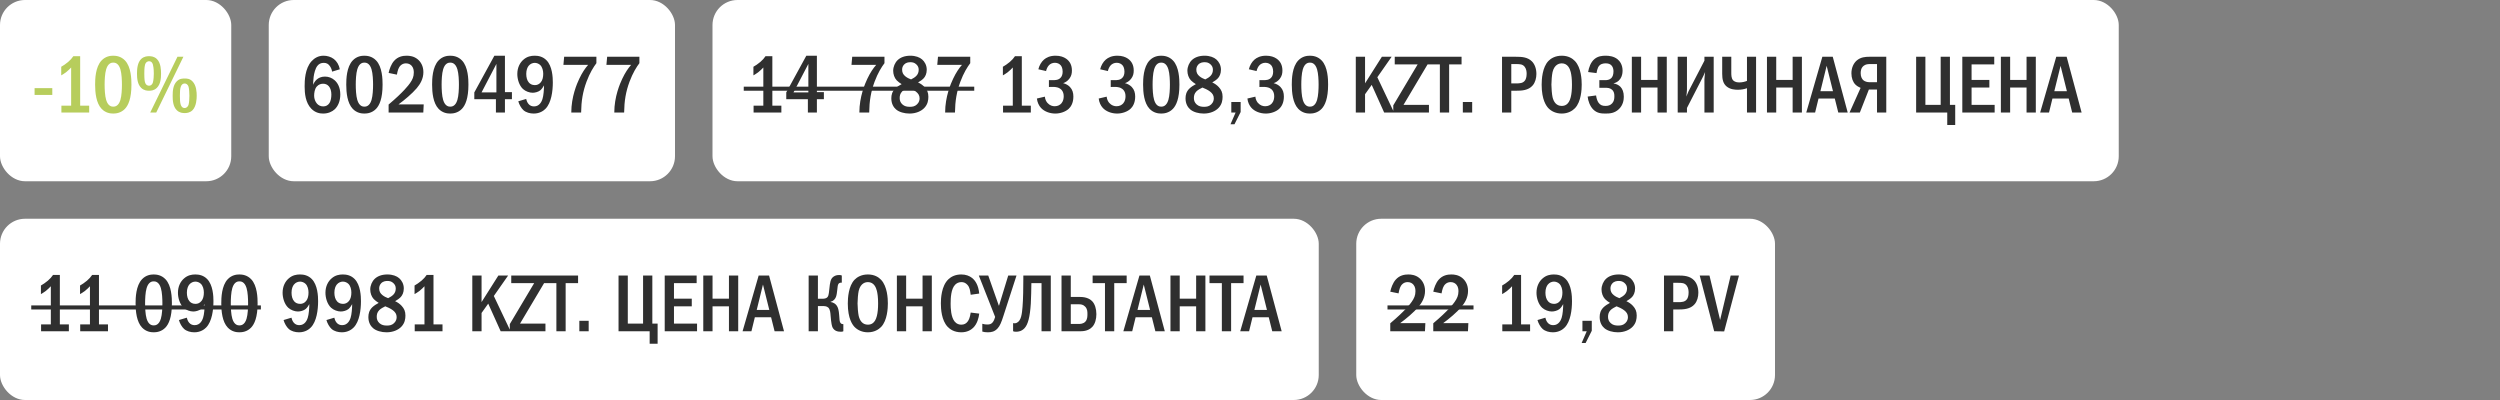
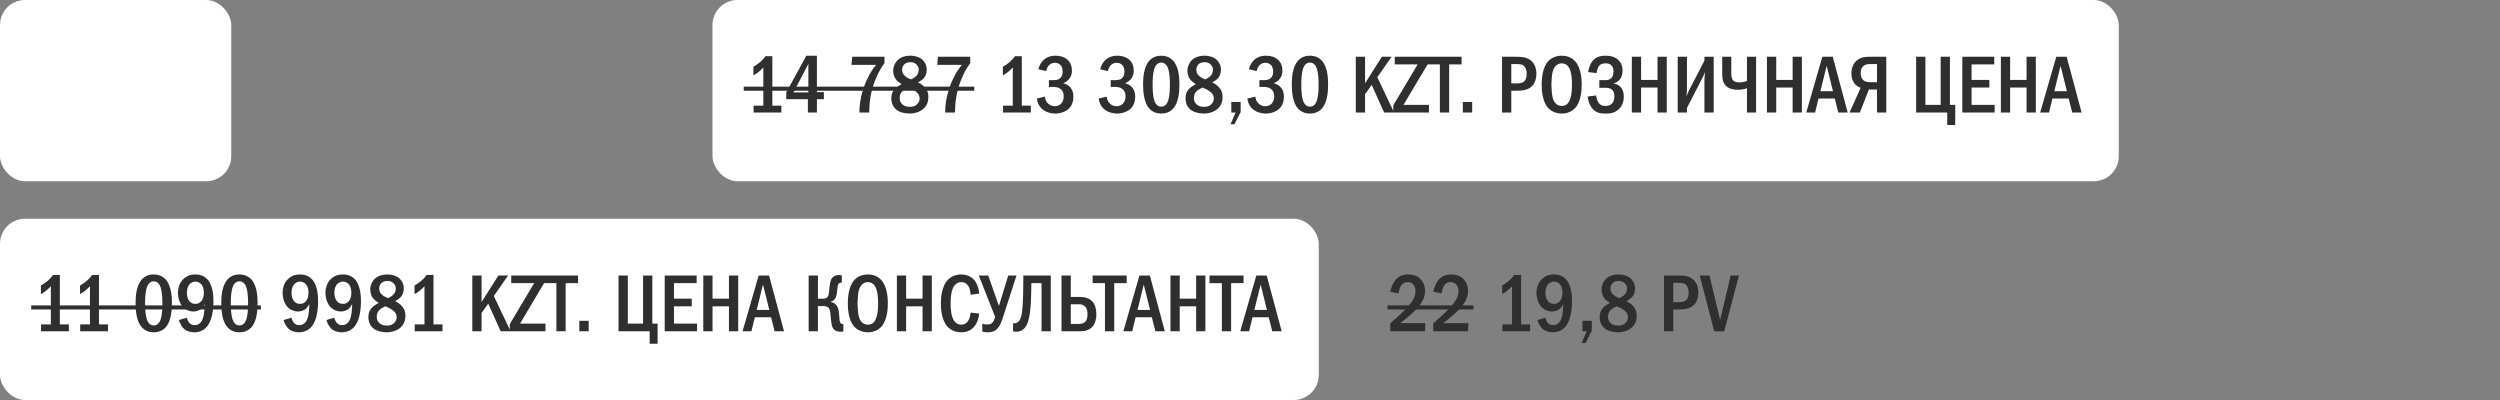
<svg xmlns="http://www.w3.org/2000/svg" width="400" height="64" viewBox="0 0 400 64" fill="none">
  <rect x="0" y="0" width="400" height="64" fill="#808080" stroke="none" />
  <rect width="37" height="29" rx="4" fill="white" />
-   <path d="M5.533 14.1H8.367V15.192H5.533V14.1ZM11.734 8.991H12.826V16.908H14.269V18H9.823V16.908H11.383V10.798C11.214 10.98 10.915 11.292 10.564 11.565C10.239 11.812 9.927 11.981 9.797 12.059V10.681C10.096 10.512 10.525 10.239 10.902 9.914C11.266 9.602 11.526 9.303 11.734 8.991ZM18.118 8.913C18.573 8.913 19.353 9.004 19.99 9.667C20.991 10.694 21.03 12.696 21.03 13.541C21.03 15.777 20.523 16.856 19.99 17.415C19.353 18.078 18.573 18.169 18.118 18.169C17.65 18.169 16.896 18.078 16.259 17.415C15.375 16.492 15.219 14.802 15.219 13.541C15.219 12.683 15.258 10.707 16.259 9.667C16.896 9.004 17.65 8.913 18.118 8.913ZM18.118 10.018C17.91 10.018 17.299 10.044 16.987 11.084C16.779 11.773 16.74 12.865 16.74 13.541C16.74 14.217 16.779 15.309 16.987 15.998C17.299 17.038 17.91 17.064 18.118 17.064C18.339 17.064 18.95 17.038 19.262 15.998C19.47 15.309 19.509 14.217 19.509 13.541C19.509 12.865 19.47 11.773 19.262 11.084C18.95 10.044 18.339 10.018 18.118 10.018ZM23.843 8.991C24.155 8.991 24.662 9.017 25.104 9.446C25.754 10.083 25.767 11.266 25.767 11.799C25.767 12.553 25.689 13.476 25.091 14.061C24.649 14.49 24.168 14.516 23.843 14.516C23.544 14.516 23.037 14.49 22.595 14.061C21.997 13.489 21.919 12.54 21.919 11.76C21.919 11.032 21.997 10.005 22.595 9.433C23.037 9.017 23.557 8.991 23.843 8.991ZM23.843 9.797C23.726 9.797 23.362 9.849 23.206 10.343C23.167 10.486 23.089 10.798 23.089 11.76C23.089 12.696 23.154 13.008 23.206 13.177C23.362 13.684 23.713 13.71 23.843 13.71C24.051 13.71 24.324 13.645 24.467 13.177C24.584 12.774 24.61 12.085 24.61 11.76C24.61 10.915 24.506 10.499 24.467 10.343C24.428 10.187 24.298 9.797 23.843 9.797ZM28.393 9.082H29.342L25 18H24.038L28.393 9.082ZM29.55 12.566C29.875 12.566 30.343 12.553 30.798 13.021C31.435 13.671 31.474 14.789 31.474 15.322C31.474 15.751 31.435 16.999 30.798 17.636C30.356 18.065 29.836 18.091 29.55 18.091C29.238 18.091 28.731 18.065 28.289 17.636C27.678 17.038 27.626 16.063 27.626 15.322C27.626 14.542 27.691 13.606 28.289 13.008C28.744 12.553 29.212 12.566 29.55 12.566ZM29.55 13.359C29.316 13.359 29.043 13.476 28.913 13.905C28.809 14.243 28.783 14.646 28.783 15.322C28.783 15.998 28.809 16.401 28.913 16.739C28.965 16.895 29.108 17.285 29.55 17.285C29.693 17.285 30.031 17.207 30.174 16.739C30.265 16.44 30.304 15.738 30.304 15.322C30.304 14.88 30.265 14.217 30.174 13.905C30.044 13.463 29.758 13.359 29.55 13.359Z" fill="#B7CD5C" />
-   <rect x="43" width="65" height="29" rx="4" fill="white" />
-   <path d="M54.37 11.084L53.135 11.461C53.096 11.188 52.992 10.889 52.81 10.616C52.55 10.226 52.251 10.057 51.809 10.057C51.354 10.057 51.029 10.213 50.769 10.551C50.444 10.967 50.262 11.734 50.184 12.293C50.132 12.696 50.106 13.372 50.093 13.567C50.223 13.255 50.431 12.943 50.652 12.748C50.925 12.488 51.367 12.254 51.991 12.254C52.589 12.254 53.135 12.475 53.525 12.826C53.967 13.203 54.448 13.918 54.448 15.114C54.448 16.167 54.084 16.986 53.564 17.48C53.135 17.883 52.485 18.169 51.705 18.169C51.185 18.169 50.457 18.052 49.82 17.402C48.871 16.44 48.741 14.932 48.741 13.827C48.741 12.917 48.78 10.98 49.846 9.797C50.301 9.303 50.925 8.913 51.77 8.913C52.316 8.913 52.953 9.082 53.421 9.446C53.876 9.797 54.24 10.382 54.37 11.084ZM51.692 13.398C51.393 13.398 51.003 13.476 50.678 13.853C50.34 14.243 50.262 14.867 50.262 15.335C50.262 15.777 50.431 16.258 50.717 16.583C50.951 16.843 51.276 17.025 51.718 17.025C52.16 17.025 52.472 16.83 52.68 16.531C52.953 16.154 53.018 15.556 53.018 15.114C53.018 14.607 52.888 14.113 52.615 13.801C52.342 13.489 52.017 13.398 51.692 13.398ZM58.3 8.913C58.755 8.913 59.535 9.004 60.172 9.667C61.173 10.694 61.212 12.696 61.212 13.541C61.212 15.777 60.705 16.856 60.172 17.415C59.535 18.078 58.755 18.169 58.3 18.169C57.832 18.169 57.078 18.078 56.441 17.415C55.557 16.492 55.401 14.802 55.401 13.541C55.401 12.683 55.44 10.707 56.441 9.667C57.078 9.004 57.832 8.913 58.3 8.913ZM58.3 10.018C58.092 10.018 57.481 10.044 57.169 11.084C56.961 11.773 56.922 12.865 56.922 13.541C56.922 14.217 56.961 15.309 57.169 15.998C57.481 17.038 58.092 17.064 58.3 17.064C58.521 17.064 59.132 17.038 59.444 15.998C59.652 15.309 59.691 14.217 59.691 13.541C59.691 12.865 59.652 11.773 59.444 11.084C59.132 10.044 58.521 10.018 58.3 10.018ZM63.504 11.942L62.178 11.669C62.295 11.084 62.594 10.265 63.036 9.758C63.66 9.043 64.453 8.913 65.064 8.913C65.545 8.913 66.195 8.991 66.78 9.446C67.326 9.875 67.742 10.577 67.742 11.539C67.742 12.631 67.222 13.463 66.676 14.113C65.948 14.971 64.713 16.011 63.764 16.7H67.794L67.729 18H62.178V16.726C64.557 14.724 65.389 13.606 65.597 13.307C66 12.735 66.208 12.267 66.208 11.604C66.208 11.305 66.169 10.889 65.896 10.564C65.727 10.356 65.428 10.135 64.96 10.135C64.284 10.135 63.894 10.603 63.725 11.058C63.634 11.279 63.543 11.708 63.504 11.942ZM72.036 8.913C72.491 8.913 73.271 9.004 73.908 9.667C74.909 10.694 74.948 12.696 74.948 13.541C74.948 15.777 74.441 16.856 73.908 17.415C73.271 18.078 72.491 18.169 72.036 18.169C71.568 18.169 70.814 18.078 70.177 17.415C69.293 16.492 69.137 14.802 69.137 13.541C69.137 12.683 69.176 10.707 70.177 9.667C70.814 9.004 71.568 8.913 72.036 8.913ZM72.036 10.018C71.828 10.018 71.217 10.044 70.905 11.084C70.697 11.773 70.658 12.865 70.658 13.541C70.658 14.217 70.697 15.309 70.905 15.998C71.217 17.038 71.828 17.064 72.036 17.064C72.257 17.064 72.868 17.038 73.18 15.998C73.388 15.309 73.427 14.217 73.427 13.541C73.427 12.865 73.388 11.773 73.18 11.084C72.868 10.044 72.257 10.018 72.036 10.018ZM79.1 8.913H80.79V14.737H81.908V15.868H80.79V18H79.347V15.868H75.889V14.789L79.1 8.913ZM79.425 14.789V10.226L77.046 14.789H79.425ZM82.926 16.206L84.187 15.829C84.226 16.024 84.343 16.375 84.551 16.622C84.798 16.921 85.11 17.025 85.448 17.025C86.345 17.025 86.683 16.193 86.787 15.868C86.969 15.322 87.034 14.36 87.047 13.658C86.93 13.879 86.696 14.243 86.462 14.438C86.15 14.698 85.617 14.841 85.227 14.841C84.72 14.841 84.096 14.62 83.68 14.243C83.069 13.684 82.77 12.683 82.77 11.838C82.77 10.798 83.199 10.018 83.745 9.55C84.33 9.03 84.98 8.913 85.552 8.913C86.137 8.913 86.839 9.043 87.424 9.628C88.386 10.59 88.451 12.397 88.451 13.19C88.451 14.581 88.217 16.44 87.294 17.389C87.008 17.688 86.384 18.169 85.396 18.169C84.798 18.169 84.174 18 83.758 17.636C83.407 17.324 83.069 16.739 82.926 16.206ZM85.565 10.057C85.227 10.057 84.85 10.2 84.577 10.538C84.382 10.785 84.2 11.201 84.2 11.825C84.2 12.371 84.33 12.891 84.629 13.216C84.798 13.411 85.097 13.619 85.578 13.619C85.916 13.619 86.254 13.502 86.54 13.151C86.813 12.813 86.917 12.332 86.917 11.799C86.917 11.305 86.774 10.746 86.449 10.421C86.215 10.187 85.864 10.057 85.565 10.057ZM90.263 9.082H95.424V10.109C94.956 10.733 94.371 11.656 93.838 13.086C93.253 14.672 93.006 16.141 92.98 18H91.407C91.407 15.465 92.317 13.372 92.681 12.605C93.162 11.591 93.63 10.915 94.098 10.382H90.146L90.263 9.082ZM97.144 9.082H102.304V10.109C101.836 10.733 101.251 11.656 100.718 13.086C100.133 14.672 99.886 16.141 99.861 18H98.287C98.287 15.465 99.198 13.372 99.561 12.605C100.042 11.591 100.51 10.915 100.978 10.382H97.026L97.144 9.082Z" fill="#2F2F2F" />
  <rect x="114" width="225" height="29" rx="4" fill="white" />
  <path d="M122.484 8.991H123.576V16.908H125.019V18H120.573V16.908H122.133V10.798C121.964 10.98 121.665 11.292 121.314 11.565C120.989 11.812 120.677 11.981 120.547 12.059V10.681C120.846 10.512 121.275 10.239 121.652 9.914C122.016 9.602 122.276 9.303 122.484 8.991ZM129.013 8.913H130.703V14.737H131.821V15.868H130.703V18H129.26V15.868H125.802V14.789L129.013 8.913ZM129.338 14.789V10.226L126.959 14.789H129.338ZM136.354 9.082H141.515V10.109C141.047 10.733 140.462 11.656 139.929 13.086C139.344 14.672 139.097 16.141 139.071 18H137.498C137.498 15.465 138.408 13.372 138.772 12.605C139.253 11.591 139.721 10.915 140.189 10.382H136.237L136.354 9.082ZM146.888 13.19C147.317 13.385 147.668 13.645 147.941 13.944C148.331 14.373 148.539 14.802 148.539 15.478C148.539 16.024 148.448 16.687 147.889 17.272C147.395 17.792 146.55 18.169 145.523 18.169C144.704 18.169 143.859 17.935 143.365 17.506C143.014 17.207 142.611 16.648 142.611 15.738C142.611 15.179 142.741 14.659 143.222 14.178C143.508 13.892 143.963 13.619 144.262 13.463C144.002 13.307 143.664 13.06 143.469 12.852C143.105 12.462 142.91 11.877 142.91 11.318C142.91 10.694 143.183 10.031 143.638 9.602C144.067 9.199 144.743 8.913 145.653 8.913C146.511 8.913 147.148 9.173 147.538 9.511C147.928 9.849 148.279 10.421 148.279 11.149C148.279 11.812 148.032 12.254 147.811 12.501C147.616 12.722 147.226 13.008 146.888 13.19ZM145.77 12.709C146.082 12.566 146.433 12.332 146.615 12.137C146.875 11.864 146.992 11.539 146.992 11.149C146.992 10.772 146.836 10.499 146.589 10.278C146.303 10.018 146.004 9.953 145.666 9.953C145.354 9.953 144.951 10.005 144.639 10.343C144.392 10.616 144.34 10.915 144.34 11.149C144.34 11.617 144.509 11.929 144.86 12.215C145.133 12.436 145.471 12.605 145.77 12.709ZM145.315 14.009C145.029 14.139 144.587 14.386 144.366 14.607C143.989 14.984 143.95 15.374 143.95 15.712C143.95 16.089 144.08 16.427 144.379 16.7C144.717 17.012 145.12 17.09 145.575 17.09C146.004 17.09 146.381 17.025 146.719 16.7C147.083 16.362 147.135 15.972 147.135 15.725C147.135 15.257 146.901 14.932 146.55 14.659C146.173 14.36 145.627 14.126 145.315 14.009ZM150.078 9.082H155.239V10.109C154.771 10.733 154.186 11.656 153.653 13.086C153.068 14.672 152.821 16.141 152.795 18H151.222C151.222 15.465 152.132 13.372 152.496 12.605C152.977 11.591 153.445 10.915 153.913 10.382H149.961L150.078 9.082ZM162.398 8.991H163.49V16.908H164.933V18H160.487V16.908H162.047V10.798C161.878 10.98 161.579 11.292 161.228 11.565C160.903 11.812 160.591 11.981 160.461 12.059V10.681C160.76 10.512 161.189 10.239 161.566 9.914C161.93 9.602 162.19 9.303 162.398 8.991ZM167.372 11.37L166.137 11.084C166.28 10.473 166.618 9.901 167.034 9.537C167.411 9.212 167.996 8.913 168.893 8.913C169.647 8.913 170.193 9.121 170.57 9.381C171.168 9.797 171.506 10.408 171.506 11.292C171.506 11.76 171.415 12.189 171.077 12.618C170.778 12.995 170.44 13.19 170.102 13.307C170.544 13.411 170.934 13.645 171.194 13.918C171.597 14.347 171.74 14.854 171.74 15.452C171.74 16.518 171.311 17.116 170.986 17.415C170.492 17.87 169.66 18.169 168.854 18.169C167.931 18.169 167.06 17.818 166.553 17.259C166.228 16.908 165.968 16.375 165.903 15.764L167.177 15.465C167.216 15.985 167.476 16.336 167.593 16.466C167.957 16.882 168.399 16.999 168.75 16.999C169.244 16.999 169.608 16.791 169.829 16.531C170.128 16.18 170.193 15.738 170.193 15.4C170.193 14.62 169.79 14.243 169.426 14.074C169.153 13.944 168.698 13.892 168.399 13.905L167.827 13.918V12.826H168.399C168.802 12.826 169.387 12.839 169.751 12.371C169.881 12.215 170.024 11.929 170.024 11.461C170.024 10.863 169.803 10.551 169.725 10.46C169.543 10.239 169.218 10.044 168.789 10.044C168.386 10.044 168.035 10.213 167.814 10.46C167.606 10.681 167.437 11.045 167.372 11.37ZM177.262 11.37L176.027 11.084C176.17 10.473 176.508 9.901 176.924 9.537C177.301 9.212 177.886 8.913 178.783 8.913C179.537 8.913 180.083 9.121 180.46 9.381C181.058 9.797 181.396 10.408 181.396 11.292C181.396 11.76 181.305 12.189 180.967 12.618C180.668 12.995 180.33 13.19 179.992 13.307C180.434 13.411 180.824 13.645 181.084 13.918C181.487 14.347 181.63 14.854 181.63 15.452C181.63 16.518 181.201 17.116 180.876 17.415C180.382 17.87 179.55 18.169 178.744 18.169C177.821 18.169 176.95 17.818 176.443 17.259C176.118 16.908 175.858 16.375 175.793 15.764L177.067 15.465C177.106 15.985 177.366 16.336 177.483 16.466C177.847 16.882 178.289 16.999 178.64 16.999C179.134 16.999 179.498 16.791 179.719 16.531C180.018 16.18 180.083 15.738 180.083 15.4C180.083 14.62 179.68 14.243 179.316 14.074C179.043 13.944 178.588 13.892 178.289 13.905L177.717 13.918V12.826H178.289C178.692 12.826 179.277 12.839 179.641 12.371C179.771 12.215 179.914 11.929 179.914 11.461C179.914 10.863 179.693 10.551 179.615 10.46C179.433 10.239 179.108 10.044 178.679 10.044C178.276 10.044 177.925 10.213 177.704 10.46C177.496 10.681 177.327 11.045 177.262 11.37ZM185.794 8.913C186.249 8.913 187.029 9.004 187.666 9.667C188.667 10.694 188.706 12.696 188.706 13.541C188.706 15.777 188.199 16.856 187.666 17.415C187.029 18.078 186.249 18.169 185.794 18.169C185.326 18.169 184.572 18.078 183.935 17.415C183.051 16.492 182.895 14.802 182.895 13.541C182.895 12.683 182.934 10.707 183.935 9.667C184.572 9.004 185.326 8.913 185.794 8.913ZM185.794 10.018C185.586 10.018 184.975 10.044 184.663 11.084C184.455 11.773 184.416 12.865 184.416 13.541C184.416 14.217 184.455 15.309 184.663 15.998C184.975 17.038 185.586 17.064 185.794 17.064C186.015 17.064 186.626 17.038 186.938 15.998C187.146 15.309 187.185 14.217 187.185 13.541C187.185 12.865 187.146 11.773 186.938 11.084C186.626 10.044 186.015 10.018 185.794 10.018ZM193.962 13.19C194.391 13.385 194.742 13.645 195.015 13.944C195.405 14.373 195.613 14.802 195.613 15.478C195.613 16.024 195.522 16.687 194.963 17.272C194.469 17.792 193.624 18.169 192.597 18.169C191.778 18.169 190.933 17.935 190.439 17.506C190.088 17.207 189.685 16.648 189.685 15.738C189.685 15.179 189.815 14.659 190.296 14.178C190.582 13.892 191.037 13.619 191.336 13.463C191.076 13.307 190.738 13.06 190.543 12.852C190.179 12.462 189.984 11.877 189.984 11.318C189.984 10.694 190.257 10.031 190.712 9.602C191.141 9.199 191.817 8.913 192.727 8.913C193.585 8.913 194.222 9.173 194.612 9.511C195.002 9.849 195.353 10.421 195.353 11.149C195.353 11.812 195.106 12.254 194.885 12.501C194.69 12.722 194.3 13.008 193.962 13.19ZM192.844 12.709C193.156 12.566 193.507 12.332 193.689 12.137C193.949 11.864 194.066 11.539 194.066 11.149C194.066 10.772 193.91 10.499 193.663 10.278C193.377 10.018 193.078 9.953 192.74 9.953C192.428 9.953 192.025 10.005 191.713 10.343C191.466 10.616 191.414 10.915 191.414 11.149C191.414 11.617 191.583 11.929 191.934 12.215C192.207 12.436 192.545 12.605 192.844 12.709ZM192.389 14.009C192.103 14.139 191.661 14.386 191.44 14.607C191.063 14.984 191.024 15.374 191.024 15.712C191.024 16.089 191.154 16.427 191.453 16.7C191.791 17.012 192.194 17.09 192.649 17.09C193.078 17.09 193.455 17.025 193.793 16.7C194.157 16.362 194.209 15.972 194.209 15.725C194.209 15.257 193.975 14.932 193.624 14.659C193.247 14.36 192.701 14.126 192.389 14.009ZM197.009 16.323H198.504V17.922L197.516 19.885H196.879L197.698 18H197.009V16.323ZM201.053 11.37L199.818 11.084C199.961 10.473 200.299 9.901 200.715 9.537C201.092 9.212 201.677 8.913 202.574 8.913C203.328 8.913 203.874 9.121 204.251 9.381C204.849 9.797 205.187 10.408 205.187 11.292C205.187 11.76 205.096 12.189 204.758 12.618C204.459 12.995 204.121 13.19 203.783 13.307C204.225 13.411 204.615 13.645 204.875 13.918C205.278 14.347 205.421 14.854 205.421 15.452C205.421 16.518 204.992 17.116 204.667 17.415C204.173 17.87 203.341 18.169 202.535 18.169C201.612 18.169 200.741 17.818 200.234 17.259C199.909 16.908 199.649 16.375 199.584 15.764L200.858 15.465C200.897 15.985 201.157 16.336 201.274 16.466C201.638 16.882 202.08 16.999 202.431 16.999C202.925 16.999 203.289 16.791 203.51 16.531C203.809 16.18 203.874 15.738 203.874 15.4C203.874 14.62 203.471 14.243 203.107 14.074C202.834 13.944 202.379 13.892 202.08 13.905L201.508 13.918V12.826H202.08C202.483 12.826 203.068 12.839 203.432 12.371C203.562 12.215 203.705 11.929 203.705 11.461C203.705 10.863 203.484 10.551 203.406 10.46C203.224 10.239 202.899 10.044 202.47 10.044C202.067 10.044 201.716 10.213 201.495 10.46C201.287 10.681 201.118 11.045 201.053 11.37ZM209.585 8.913C210.04 8.913 210.82 9.004 211.457 9.667C212.458 10.694 212.497 12.696 212.497 13.541C212.497 15.777 211.99 16.856 211.457 17.415C210.82 18.078 210.04 18.169 209.585 18.169C209.117 18.169 208.363 18.078 207.726 17.415C206.842 16.492 206.686 14.802 206.686 13.541C206.686 12.683 206.725 10.707 207.726 9.667C208.363 9.004 209.117 8.913 209.585 8.913ZM209.585 10.018C209.377 10.018 208.766 10.044 208.454 11.084C208.246 11.773 208.207 12.865 208.207 13.541C208.207 14.217 208.246 15.309 208.454 15.998C208.766 17.038 209.377 17.064 209.585 17.064C209.806 17.064 210.417 17.038 210.729 15.998C210.937 15.309 210.976 14.217 210.976 13.541C210.976 12.865 210.937 11.773 210.729 11.084C210.417 10.044 209.806 10.018 209.585 10.018ZM216.927 9.082H218.409V13.333L221.1 9.082H222.66L220.372 12.358L223.05 18H221.464L219.475 13.58L218.409 15.075V18H216.927V9.082ZM223.158 9.082H228.527V10.109L224.562 16.778H228.631V18H222.924V16.856L226.824 10.304H223.158V9.082ZM228.403 9.082H233.85V10.304H231.861V18H230.379V10.304H228.403V9.082ZM234.053 16.323H235.548V18H234.053V16.323ZM240.324 9.082H242.547C243.483 9.082 244.419 9.134 245.108 9.823C245.524 10.239 245.823 10.928 245.823 11.838C245.823 12.475 245.641 13.19 245.238 13.658C244.549 14.477 243.444 14.516 242.586 14.516H241.806V18H240.324V9.082ZM241.806 10.252V13.346H242.547C243.145 13.346 243.704 13.333 244.029 12.826C244.107 12.696 244.263 12.397 244.263 11.812C244.263 11.5 244.224 11.045 243.964 10.707C243.626 10.252 243.158 10.252 242.547 10.252H241.806ZM249.876 8.913C250.916 8.913 251.592 9.342 251.995 9.771C252.996 10.837 253.074 12.774 253.074 13.541C253.074 14.282 252.996 16.271 251.995 17.311C251.605 17.714 250.903 18.169 249.876 18.169C248.979 18.169 248.238 17.818 247.757 17.324C247.432 16.986 246.665 16.011 246.665 13.554C246.665 12.696 246.769 10.759 247.757 9.745C248.134 9.355 248.836 8.913 249.876 8.913ZM249.876 10.135C249.616 10.135 248.719 10.213 248.407 11.539C248.303 11.994 248.225 12.995 248.225 13.541C248.225 14.087 248.303 15.088 248.407 15.543C248.589 16.31 249.018 16.947 249.876 16.947C250.357 16.947 251.02 16.765 251.319 15.543C251.449 15.01 251.514 14.373 251.514 13.541C251.514 12.579 251.423 11.981 251.319 11.539C251.189 11.032 250.864 10.135 249.876 10.135ZM255.44 11.695L254.101 11.526C254.205 10.863 254.491 9.94 255.167 9.407C255.713 8.978 256.35 8.913 256.922 8.913C257.403 8.913 258.183 8.991 258.781 9.459C259.171 9.771 259.613 10.356 259.613 11.318C259.613 11.591 259.587 12.969 258.183 13.333V13.359C258.612 13.411 259.002 13.619 259.275 13.892C259.6 14.23 259.808 14.737 259.808 15.478C259.808 15.985 259.704 16.804 259.028 17.454C258.339 18.117 257.572 18.169 256.883 18.169C256.22 18.169 255.531 18.13 254.92 17.519C254.4 16.999 254.088 16.154 254.023 15.452L255.375 15.27C255.414 15.621 255.544 16.115 255.752 16.414C256.038 16.83 256.389 16.947 256.883 16.947C257.299 16.947 257.65 16.856 257.949 16.531C258.235 16.206 258.3 15.842 258.3 15.4C258.3 15.036 258.261 14.633 257.897 14.334C257.572 14.061 257.208 14.048 256.857 14.048H255.895V12.826H256.818C257.104 12.826 257.52 12.787 257.806 12.501C258.014 12.293 258.157 11.942 258.157 11.422C258.157 11.201 258.118 10.837 257.91 10.551C257.663 10.226 257.312 10.135 256.909 10.135C256.532 10.135 255.999 10.2 255.7 10.772C255.596 10.98 255.479 11.396 255.44 11.695ZM261.094 9.082H262.576V12.787H265.202V9.082H266.684V18H265.202V14.009H262.576V18H261.094V9.082ZM268.432 9.082H269.914V14.373C269.914 14.763 269.849 15.01 269.81 15.452C270.083 14.776 270.135 14.672 270.161 14.62L272.709 9.706V9.082H274.191V18H272.709V12.683C272.709 12.449 272.748 12.319 272.813 11.526C272.527 12.15 272.657 11.942 272.397 12.436L269.914 17.272V18H268.432V9.082ZM275.551 9.082H277.007V11.63C277.007 11.968 277.007 12.501 277.267 12.813C277.384 12.956 277.683 13.19 278.255 13.19C278.814 13.19 279.256 13.047 279.516 12.943V9.082H280.972V18H279.516V14.113C279.048 14.282 278.593 14.36 278.06 14.36C277.618 14.36 276.851 14.321 276.266 13.84C275.707 13.385 275.551 12.696 275.551 11.812V9.082ZM282.714 9.082H284.196V12.787H286.822V9.082H288.304V18H286.822V14.009H284.196V18H282.714V9.082ZM291.576 9.082H293.24L295.632 18H294.124L293.565 15.764H290.965L290.419 18H289.002L291.576 9.082ZM293.279 14.594L292.265 10.525L291.264 14.594H293.279ZM301.804 9.082V18H300.322V14.321H299.022L297.579 18H295.928L297.696 14.061C297.436 13.957 297.098 13.762 296.864 13.528C296.461 13.125 296.227 12.475 296.227 11.734C296.227 10.837 296.578 10.135 297.033 9.719C297.683 9.134 298.463 9.082 299.1 9.082H301.804ZM300.322 10.252H299.152C298.866 10.252 298.515 10.278 298.19 10.525C297.761 10.863 297.709 11.357 297.709 11.708C297.709 12.306 297.93 12.644 298.125 12.826C298.372 13.047 298.762 13.151 299.1 13.151H300.322V10.252ZM306.581 9.082H308.063V16.778H310.507V9.082H311.989V16.778H312.834V20.002H311.56V18H306.581V9.082ZM313.97 9.082H319.079V10.304H315.452V12.787H318.299V14.009H315.452V16.778H319.144V18H313.97V9.082ZM320.14 9.082H321.622V12.787H324.248V9.082H325.73V18H324.248V14.009H321.622V18H320.14V9.082ZM329.001 9.082H330.665L333.057 18H331.549L330.99 15.764H328.39L327.844 18H326.427L329.001 9.082ZM330.704 14.594L329.69 10.525L328.689 14.594H330.704Z" fill="#2F2F2F" />
  <path d="M119 13.866H155.88V14.516H119V13.866Z" fill="#2F2F2F" />
  <rect y="35" width="211" height="29" rx="4" fill="white" />
  <path d="M8.484 43.991H9.576V51.908H11.019V53H6.573V51.908H8.133V45.798C7.964 45.98 7.665 46.292 7.314 46.565C6.989 46.812 6.677 46.981 6.547 47.059V45.681C6.846 45.512 7.275 45.239 7.652 44.914C8.016 44.602 8.276 44.303 8.484 43.991ZM14.743 43.991H15.835V51.908H17.278V53H12.832V51.908H14.392V45.798C14.223 45.98 13.924 46.292 13.573 46.565C13.248 46.812 12.936 46.981 12.806 47.059V45.681C13.105 45.512 13.534 45.239 13.911 44.914C14.275 44.602 14.535 44.303 14.743 43.991ZM24.593 43.913C25.048 43.913 25.828 44.004 26.465 44.667C27.466 45.694 27.505 47.696 27.505 48.541C27.505 50.777 26.998 51.856 26.465 52.415C25.828 53.078 25.048 53.169 24.593 53.169C24.125 53.169 23.371 53.078 22.734 52.415C21.85 51.492 21.694 49.802 21.694 48.541C21.694 47.683 21.733 45.707 22.734 44.667C23.371 44.004 24.125 43.913 24.593 43.913ZM24.593 45.018C24.385 45.018 23.774 45.044 23.462 46.084C23.254 46.773 23.215 47.865 23.215 48.541C23.215 49.217 23.254 50.309 23.462 50.998C23.774 52.038 24.385 52.064 24.593 52.064C24.814 52.064 25.425 52.038 25.737 50.998C25.945 50.309 25.984 49.217 25.984 48.541C25.984 47.865 25.945 46.773 25.737 46.084C25.425 45.044 24.814 45.018 24.593 45.018ZM28.627 51.206L29.888 50.829C29.927 51.024 30.044 51.375 30.252 51.622C30.499 51.921 30.811 52.025 31.149 52.025C32.046 52.025 32.384 51.193 32.488 50.868C32.67 50.322 32.735 49.36 32.748 48.658C32.631 48.879 32.397 49.243 32.163 49.438C31.851 49.698 31.318 49.841 30.928 49.841C30.421 49.841 29.797 49.62 29.381 49.243C28.77 48.684 28.471 47.683 28.471 46.838C28.471 45.798 28.9 45.018 29.446 44.55C30.031 44.03 30.681 43.913 31.253 43.913C31.838 43.913 32.54 44.043 33.125 44.628C34.087 45.59 34.152 47.397 34.152 48.19C34.152 49.581 33.918 51.44 32.995 52.389C32.709 52.688 32.085 53.169 31.097 53.169C30.499 53.169 29.875 53 29.459 52.636C29.108 52.324 28.77 51.739 28.627 51.206ZM31.266 45.057C30.928 45.057 30.551 45.2 30.278 45.538C30.083 45.785 29.901 46.201 29.901 46.825C29.901 47.371 30.031 47.891 30.33 48.216C30.499 48.411 30.798 48.619 31.279 48.619C31.617 48.619 31.955 48.502 32.241 48.151C32.514 47.813 32.618 47.332 32.618 46.799C32.618 46.305 32.475 45.746 32.15 45.421C31.916 45.187 31.565 45.057 31.266 45.057ZM38.304 43.913C38.759 43.913 39.539 44.004 40.176 44.667C41.177 45.694 41.216 47.696 41.216 48.541C41.216 50.777 40.709 51.856 40.176 52.415C39.539 53.078 38.759 53.169 38.304 53.169C37.836 53.169 37.082 53.078 36.445 52.415C35.561 51.492 35.405 49.802 35.405 48.541C35.405 47.683 35.444 45.707 36.445 44.667C37.082 44.004 37.836 43.913 38.304 43.913ZM38.304 45.018C38.096 45.018 37.485 45.044 37.173 46.084C36.965 46.773 36.926 47.865 36.926 48.541C36.926 49.217 36.965 50.309 37.173 50.998C37.485 52.038 38.096 52.064 38.304 52.064C38.525 52.064 39.136 52.038 39.448 50.998C39.656 50.309 39.695 49.217 39.695 48.541C39.695 47.865 39.656 46.773 39.448 46.084C39.136 45.044 38.525 45.018 38.304 45.018ZM45.372 51.206L46.633 50.829C46.672 51.024 46.789 51.375 46.997 51.622C47.244 51.921 47.556 52.025 47.894 52.025C48.791 52.025 49.129 51.193 49.233 50.868C49.415 50.322 49.48 49.36 49.493 48.658C49.376 48.879 49.142 49.243 48.908 49.438C48.596 49.698 48.063 49.841 47.673 49.841C47.166 49.841 46.542 49.62 46.126 49.243C45.515 48.684 45.216 47.683 45.216 46.838C45.216 45.798 45.645 45.018 46.191 44.55C46.776 44.03 47.426 43.913 47.998 43.913C48.583 43.913 49.285 44.043 49.87 44.628C50.832 45.59 50.897 47.397 50.897 48.19C50.897 49.581 50.663 51.44 49.74 52.389C49.454 52.688 48.83 53.169 47.842 53.169C47.244 53.169 46.62 53 46.204 52.636C45.853 52.324 45.515 51.739 45.372 51.206ZM48.011 45.057C47.673 45.057 47.296 45.2 47.023 45.538C46.828 45.785 46.646 46.201 46.646 46.825C46.646 47.371 46.776 47.891 47.075 48.216C47.244 48.411 47.543 48.619 48.024 48.619C48.362 48.619 48.7 48.502 48.986 48.151C49.259 47.813 49.363 47.332 49.363 46.799C49.363 46.305 49.22 45.746 48.895 45.421C48.661 45.187 48.31 45.057 48.011 45.057ZM52.228 51.206L53.489 50.829C53.528 51.024 53.645 51.375 53.853 51.622C54.1 51.921 54.412 52.025 54.75 52.025C55.647 52.025 55.985 51.193 56.089 50.868C56.271 50.322 56.336 49.36 56.349 48.658C56.232 48.879 55.998 49.243 55.764 49.438C55.452 49.698 54.919 49.841 54.529 49.841C54.022 49.841 53.398 49.62 52.982 49.243C52.371 48.684 52.072 47.683 52.072 46.838C52.072 45.798 52.501 45.018 53.047 44.55C53.632 44.03 54.282 43.913 54.854 43.913C55.439 43.913 56.141 44.043 56.726 44.628C57.688 45.59 57.753 47.397 57.753 48.19C57.753 49.581 57.519 51.44 56.596 52.389C56.31 52.688 55.686 53.169 54.698 53.169C54.1 53.169 53.476 53 53.06 52.636C52.709 52.324 52.371 51.739 52.228 51.206ZM54.867 45.057C54.529 45.057 54.152 45.2 53.879 45.538C53.684 45.785 53.502 46.201 53.502 46.825C53.502 47.371 53.632 47.891 53.931 48.216C54.1 48.411 54.399 48.619 54.88 48.619C55.218 48.619 55.556 48.502 55.842 48.151C56.115 47.813 56.219 47.332 56.219 46.799C56.219 46.305 56.076 45.746 55.751 45.421C55.517 45.187 55.166 45.057 54.867 45.057ZM63.217 48.19C63.646 48.385 63.997 48.645 64.27 48.944C64.66 49.373 64.868 49.802 64.868 50.478C64.868 51.024 64.777 51.687 64.218 52.272C63.724 52.792 62.879 53.169 61.852 53.169C61.033 53.169 60.188 52.935 59.694 52.506C59.343 52.207 58.94 51.648 58.94 50.738C58.94 50.179 59.07 49.659 59.551 49.178C59.837 48.892 60.292 48.619 60.591 48.463C60.331 48.307 59.993 48.06 59.798 47.852C59.434 47.462 59.239 46.877 59.239 46.318C59.239 45.694 59.512 45.031 59.967 44.602C60.396 44.199 61.072 43.913 61.982 43.913C62.84 43.913 63.477 44.173 63.867 44.511C64.257 44.849 64.608 45.421 64.608 46.149C64.608 46.812 64.361 47.254 64.14 47.501C63.945 47.722 63.555 48.008 63.217 48.19ZM62.099 47.709C62.411 47.566 62.762 47.332 62.944 47.137C63.204 46.864 63.321 46.539 63.321 46.149C63.321 45.772 63.165 45.499 62.918 45.278C62.632 45.018 62.333 44.953 61.995 44.953C61.683 44.953 61.28 45.005 60.968 45.343C60.721 45.616 60.669 45.915 60.669 46.149C60.669 46.617 60.838 46.929 61.189 47.215C61.462 47.436 61.8 47.605 62.099 47.709ZM61.644 49.009C61.358 49.139 60.916 49.386 60.695 49.607C60.318 49.984 60.279 50.374 60.279 50.712C60.279 51.089 60.409 51.427 60.708 51.7C61.046 52.012 61.449 52.09 61.904 52.09C62.333 52.09 62.71 52.025 63.048 51.7C63.412 51.362 63.464 50.972 63.464 50.725C63.464 50.257 63.23 49.932 62.879 49.659C62.502 49.36 61.956 49.126 61.644 49.009ZM68.266 43.991H69.358V51.908H70.801V53H66.355V51.908H67.915V45.798C67.746 45.98 67.447 46.292 67.096 46.565C66.771 46.812 66.459 46.981 66.329 47.059V45.681C66.628 45.512 67.057 45.239 67.434 44.914C67.798 44.602 68.058 44.303 68.266 43.991ZM75.568 44.082H77.05V48.333L79.741 44.082H81.301L79.013 47.358L81.691 53H80.105L78.116 48.58L77.05 50.075V53H75.568V44.082ZM81.8 44.082H87.169V45.109L83.204 51.778H87.273V53H81.566V51.856L85.466 45.304H81.8V44.082ZM87.045 44.082H92.492V45.304H90.503V53H89.021V45.304H87.045V44.082ZM92.694 51.323H94.189V53H92.694V51.323ZM98.966 44.082H100.448V51.778H102.892V44.082H104.374V51.778H105.219V55.002H103.945V53H98.966V44.082ZM106.354 44.082H111.463V45.304H107.836V47.787H110.683V49.009H107.836V51.778H111.528V53H106.354V44.082ZM112.524 44.082H114.006V47.787H116.632V44.082H118.114V53H116.632V49.009H114.006V53H112.524V44.082ZM121.386 44.082H123.05L125.442 53H123.934L123.375 50.764H120.775L120.229 53H118.812L121.386 44.082ZM123.089 49.594L122.075 45.525L121.074 49.594H123.089ZM130.866 44.082V47.8H131.607C132.296 47.8 132.465 47.501 132.543 47.254C132.608 47.059 132.634 46.799 132.712 46.071C132.751 45.733 132.777 45.382 132.881 45.005C132.972 44.693 133.089 44.446 133.401 44.238C133.7 44.043 133.999 44.004 134.272 44.004C134.441 44.004 134.545 44.017 134.688 44.082V45.226H134.584C134.389 45.226 134.103 45.252 134.025 45.837C133.947 46.396 133.96 46.539 133.882 46.994C133.83 47.306 133.752 47.657 133.492 47.93C133.414 48.021 133.219 48.203 132.894 48.281V48.32C133.323 48.372 133.765 48.619 133.999 49.113C134.077 49.269 134.22 49.633 134.272 50.465C134.311 51.063 134.324 51.401 134.441 51.609C134.571 51.83 134.74 51.856 134.883 51.856H134.935V53C134.805 53.065 134.714 53.078 134.545 53.078C134.051 53.078 133.505 52.974 133.206 52.389C133.115 52.194 132.998 51.817 132.894 50.478C132.868 50.153 132.842 49.516 132.53 49.217C132.27 48.97 131.867 48.97 131.607 48.97H130.866V53H129.384V44.082H130.866ZM138.859 43.913C139.899 43.913 140.575 44.342 140.978 44.771C141.979 45.837 142.057 47.774 142.057 48.541C142.057 49.282 141.979 51.271 140.978 52.311C140.588 52.714 139.886 53.169 138.859 53.169C137.962 53.169 137.221 52.818 136.74 52.324C136.415 51.986 135.648 51.011 135.648 48.554C135.648 47.696 135.752 45.759 136.74 44.745C137.117 44.355 137.819 43.913 138.859 43.913ZM138.859 45.135C138.599 45.135 137.702 45.213 137.39 46.539C137.286 46.994 137.208 47.995 137.208 48.541C137.208 49.087 137.286 50.088 137.39 50.543C137.572 51.31 138.001 51.947 138.859 51.947C139.34 51.947 140.003 51.765 140.302 50.543C140.432 50.01 140.497 49.373 140.497 48.541C140.497 47.579 140.406 46.981 140.302 46.539C140.172 46.032 139.847 45.135 138.859 45.135ZM143.501 44.082H144.983V47.787H147.609V44.082H149.091V53H147.609V49.009H144.983V53H143.501V44.082ZM155.311 50.01L156.676 50.179C156.598 50.842 156.364 51.817 155.701 52.454C155.337 52.805 154.726 53.169 153.803 53.169C152.685 53.169 151.996 52.688 151.619 52.285C150.644 51.245 150.54 49.451 150.54 48.541C150.54 47.813 150.605 45.746 151.762 44.667C152.165 44.29 152.828 43.913 153.803 43.913C154.544 43.913 155.116 44.147 155.532 44.472C156.052 44.888 156.546 45.629 156.676 46.968L155.311 47.163C155.207 46.487 155.181 46.006 154.778 45.564C154.505 45.265 154.193 45.135 153.829 45.135C153.387 45.135 153.049 45.317 152.815 45.564C152.165 46.24 152.1 47.657 152.1 48.619C152.1 49.295 152.152 50.725 152.737 51.44C153.075 51.856 153.478 51.947 153.803 51.947C154.284 51.947 154.583 51.765 154.83 51.44C154.986 51.232 155.194 50.842 155.311 50.01ZM156.61 44.082H158.118L159.808 48.892H159.847L161.316 44.082H162.642L160.536 50.582C160.224 51.557 159.99 52.129 159.639 52.519C159.145 53.078 158.612 53.169 158.04 53.169C157.702 53.169 157.442 53.13 157.169 53.052V51.804C157.455 51.895 157.702 51.921 157.975 51.921C158.339 51.921 158.586 51.856 158.82 51.583C159.002 51.375 159.158 50.972 159.223 50.712L156.61 44.082ZM163.733 44.082H168.127V53H166.645V45.304H165.02C165.007 46.175 164.981 47.8 164.929 48.593C164.786 50.764 164.474 51.921 163.915 52.519C163.447 53.013 162.927 53.078 162.576 53.078C162.394 53.078 162.251 53.065 162.095 53V51.7C162.342 51.765 162.55 51.713 162.706 51.635C163.395 51.297 163.512 50.218 163.603 49.113C163.707 47.93 163.733 45.889 163.733 44.615V44.082ZM169.843 44.082H171.325V47.514H172.859C173.964 47.514 174.536 47.969 174.744 48.19C175.186 48.645 175.42 49.425 175.42 50.27C175.42 51.037 175.225 51.804 174.77 52.298C174.484 52.61 173.912 53 172.924 53H169.843V44.082ZM171.325 48.684V51.83H172.586C172.82 51.83 173.34 51.83 173.678 51.44C173.977 51.102 173.99 50.621 173.99 50.244C173.99 49.841 173.977 49.412 173.613 49.048C173.301 48.723 172.937 48.684 172.599 48.684H171.325ZM174.82 44.082H180.267V45.304H178.278V53H176.796V45.304H174.82V44.082ZM182.311 44.082H183.975L186.367 53H184.859L184.3 50.764H181.7L181.154 53H179.737L182.311 44.082ZM184.014 49.594L183 45.525L181.999 49.594H184.014ZM187.274 44.082H188.756V47.787H191.382V44.082H192.864V53H191.382V49.009H188.756V53H187.274V44.082ZM193.52 44.082H198.967V45.304H196.978V53H195.496V45.304H193.52V44.082ZM201.011 44.082H202.675L205.067 53H203.559L203 50.764H200.4L199.854 53H198.437L201.011 44.082ZM202.714 49.594L201.7 45.525L200.699 49.594H202.714Z" fill="#2F2F2F" />
  <path d="M5 48.866H41.74V49.516H5V48.866Z" fill="#2F2F2F" />
-   <rect x="217" y="35" width="67" height="29" rx="4" fill="white" />
  <path d="M223.768 46.942L222.442 46.669C222.559 46.084 222.858 45.265 223.3 44.758C223.924 44.043 224.717 43.913 225.328 43.913C225.809 43.913 226.459 43.991 227.044 44.446C227.59 44.875 228.006 45.577 228.006 46.539C228.006 47.631 227.486 48.463 226.94 49.113C226.212 49.971 224.977 51.011 224.028 51.7H228.058L227.993 53H222.442V51.726C224.821 49.724 225.653 48.606 225.861 48.307C226.264 47.735 226.472 47.267 226.472 46.604C226.472 46.305 226.433 45.889 226.16 45.564C225.991 45.356 225.692 45.135 225.224 45.135C224.548 45.135 224.158 45.603 223.989 46.058C223.898 46.279 223.807 46.708 223.768 46.942ZM230.649 46.942L229.323 46.669C229.44 46.084 229.739 45.265 230.181 44.758C230.805 44.043 231.598 43.913 232.209 43.913C232.69 43.913 233.34 43.991 233.925 44.446C234.471 44.875 234.887 45.577 234.887 46.539C234.887 47.631 234.367 48.463 233.821 49.113C233.093 49.971 231.858 51.011 230.909 51.7H234.939L234.874 53H229.323V51.726C231.702 49.724 232.534 48.606 232.742 48.307C233.145 47.735 233.353 47.267 233.353 46.604C233.353 46.305 233.314 45.889 233.041 45.564C232.872 45.356 232.573 45.135 232.105 45.135C231.429 45.135 231.039 45.603 230.87 46.058C230.779 46.279 230.688 46.708 230.649 46.942ZM242.28 43.991H243.372V51.908H244.815V53H240.369V51.908H241.929V45.798C241.76 45.98 241.461 46.292 241.11 46.565C240.785 46.812 240.473 46.981 240.343 47.059V45.681C240.642 45.512 241.071 45.239 241.448 44.914C241.812 44.602 242.072 44.303 242.28 43.991ZM245.995 51.206L247.256 50.829C247.295 51.024 247.412 51.375 247.62 51.622C247.867 51.921 248.179 52.025 248.517 52.025C249.414 52.025 249.752 51.193 249.856 50.868C250.038 50.322 250.103 49.36 250.116 48.658C249.999 48.879 249.765 49.243 249.531 49.438C249.219 49.698 248.686 49.841 248.296 49.841C247.789 49.841 247.165 49.62 246.749 49.243C246.138 48.684 245.839 47.683 245.839 46.838C245.839 45.798 246.268 45.018 246.814 44.55C247.399 44.03 248.049 43.913 248.621 43.913C249.206 43.913 249.908 44.043 250.493 44.628C251.455 45.59 251.52 47.397 251.52 48.19C251.52 49.581 251.286 51.44 250.363 52.389C250.077 52.688 249.453 53.169 248.465 53.169C247.867 53.169 247.243 53 246.827 52.636C246.476 52.324 246.138 51.739 245.995 51.206ZM248.634 45.057C248.296 45.057 247.919 45.2 247.646 45.538C247.451 45.785 247.269 46.201 247.269 46.825C247.269 47.371 247.399 47.891 247.698 48.216C247.867 48.411 248.166 48.619 248.647 48.619C248.985 48.619 249.323 48.502 249.609 48.151C249.882 47.813 249.986 47.332 249.986 46.799C249.986 46.305 249.843 45.746 249.518 45.421C249.284 45.187 248.933 45.057 248.634 45.057ZM253.189 51.323H254.684V52.922L253.696 54.885H253.059L253.878 53H253.189V51.323ZM260.222 48.19C260.651 48.385 261.002 48.645 261.275 48.944C261.665 49.373 261.873 49.802 261.873 50.478C261.873 51.024 261.782 51.687 261.223 52.272C260.729 52.792 259.884 53.169 258.857 53.169C258.038 53.169 257.193 52.935 256.699 52.506C256.348 52.207 255.945 51.648 255.945 50.738C255.945 50.179 256.075 49.659 256.556 49.178C256.842 48.892 257.297 48.619 257.596 48.463C257.336 48.307 256.998 48.06 256.803 47.852C256.439 47.462 256.244 46.877 256.244 46.318C256.244 45.694 256.517 45.031 256.972 44.602C257.401 44.199 258.077 43.913 258.987 43.913C259.845 43.913 260.482 44.173 260.872 44.511C261.262 44.849 261.613 45.421 261.613 46.149C261.613 46.812 261.366 47.254 261.145 47.501C260.95 47.722 260.56 48.008 260.222 48.19ZM259.104 47.709C259.416 47.566 259.767 47.332 259.949 47.137C260.209 46.864 260.326 46.539 260.326 46.149C260.326 45.772 260.17 45.499 259.923 45.278C259.637 45.018 259.338 44.953 259 44.953C258.688 44.953 258.285 45.005 257.973 45.343C257.726 45.616 257.674 45.915 257.674 46.149C257.674 46.617 257.843 46.929 258.194 47.215C258.467 47.436 258.805 47.605 259.104 47.709ZM258.649 49.009C258.363 49.139 257.921 49.386 257.7 49.607C257.323 49.984 257.284 50.374 257.284 50.712C257.284 51.089 257.414 51.427 257.713 51.7C258.051 52.012 258.454 52.09 258.909 52.09C259.338 52.09 259.715 52.025 260.053 51.7C260.417 51.362 260.469 50.972 260.469 50.725C260.469 50.257 260.235 49.932 259.884 49.659C259.507 49.36 258.961 49.126 258.649 49.009ZM266.238 44.082H268.461C269.397 44.082 270.333 44.134 271.022 44.823C271.438 45.239 271.737 45.928 271.737 46.838C271.737 47.475 271.555 48.19 271.152 48.658C270.463 49.477 269.358 49.516 268.5 49.516H267.72V53H266.238V44.082ZM267.72 45.252V48.346H268.461C269.059 48.346 269.618 48.333 269.943 47.826C270.021 47.696 270.177 47.397 270.177 46.812C270.177 46.5 270.138 46.045 269.878 45.707C269.54 45.252 269.072 45.252 268.461 45.252H267.72ZM271.955 44.082H273.515L275.218 51.193L276.908 44.082H278.234L275.868 53.026L274.269 53L271.955 44.082Z" fill="#2F2F2F" />
  <path d="M222 48.866H235.762V49.516H222V48.866Z" fill="#2F2F2F" />
</svg>